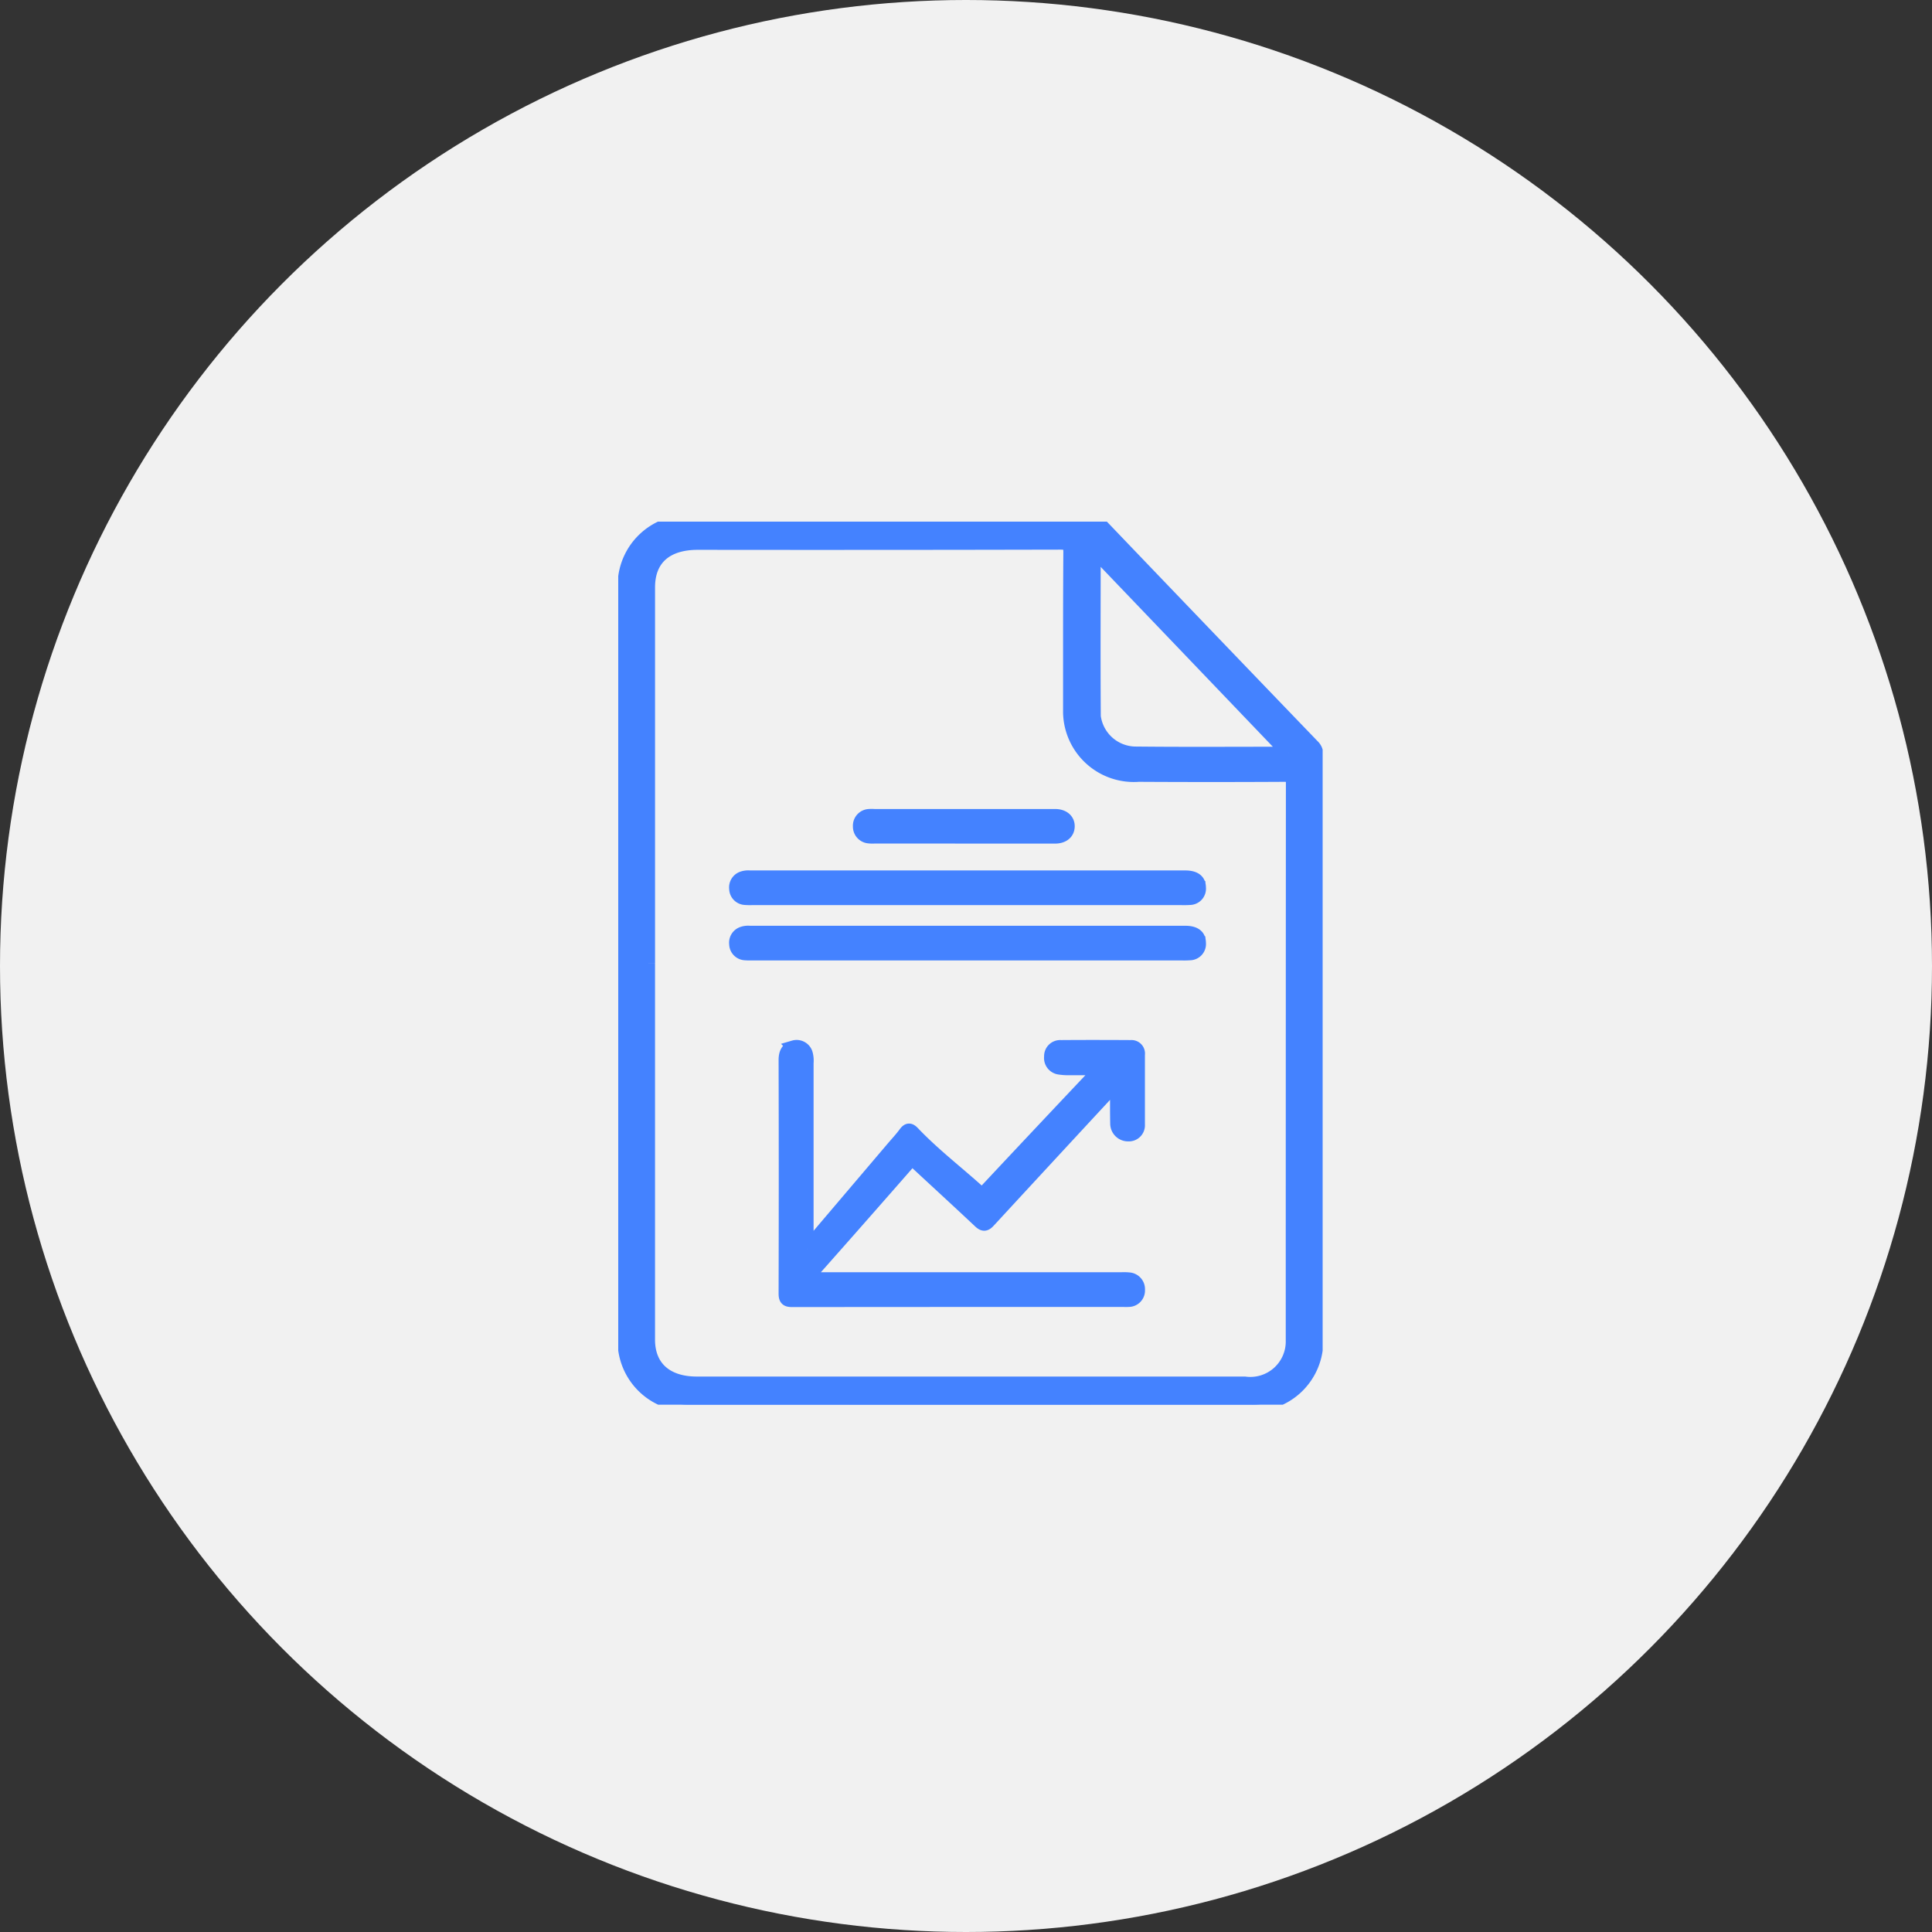
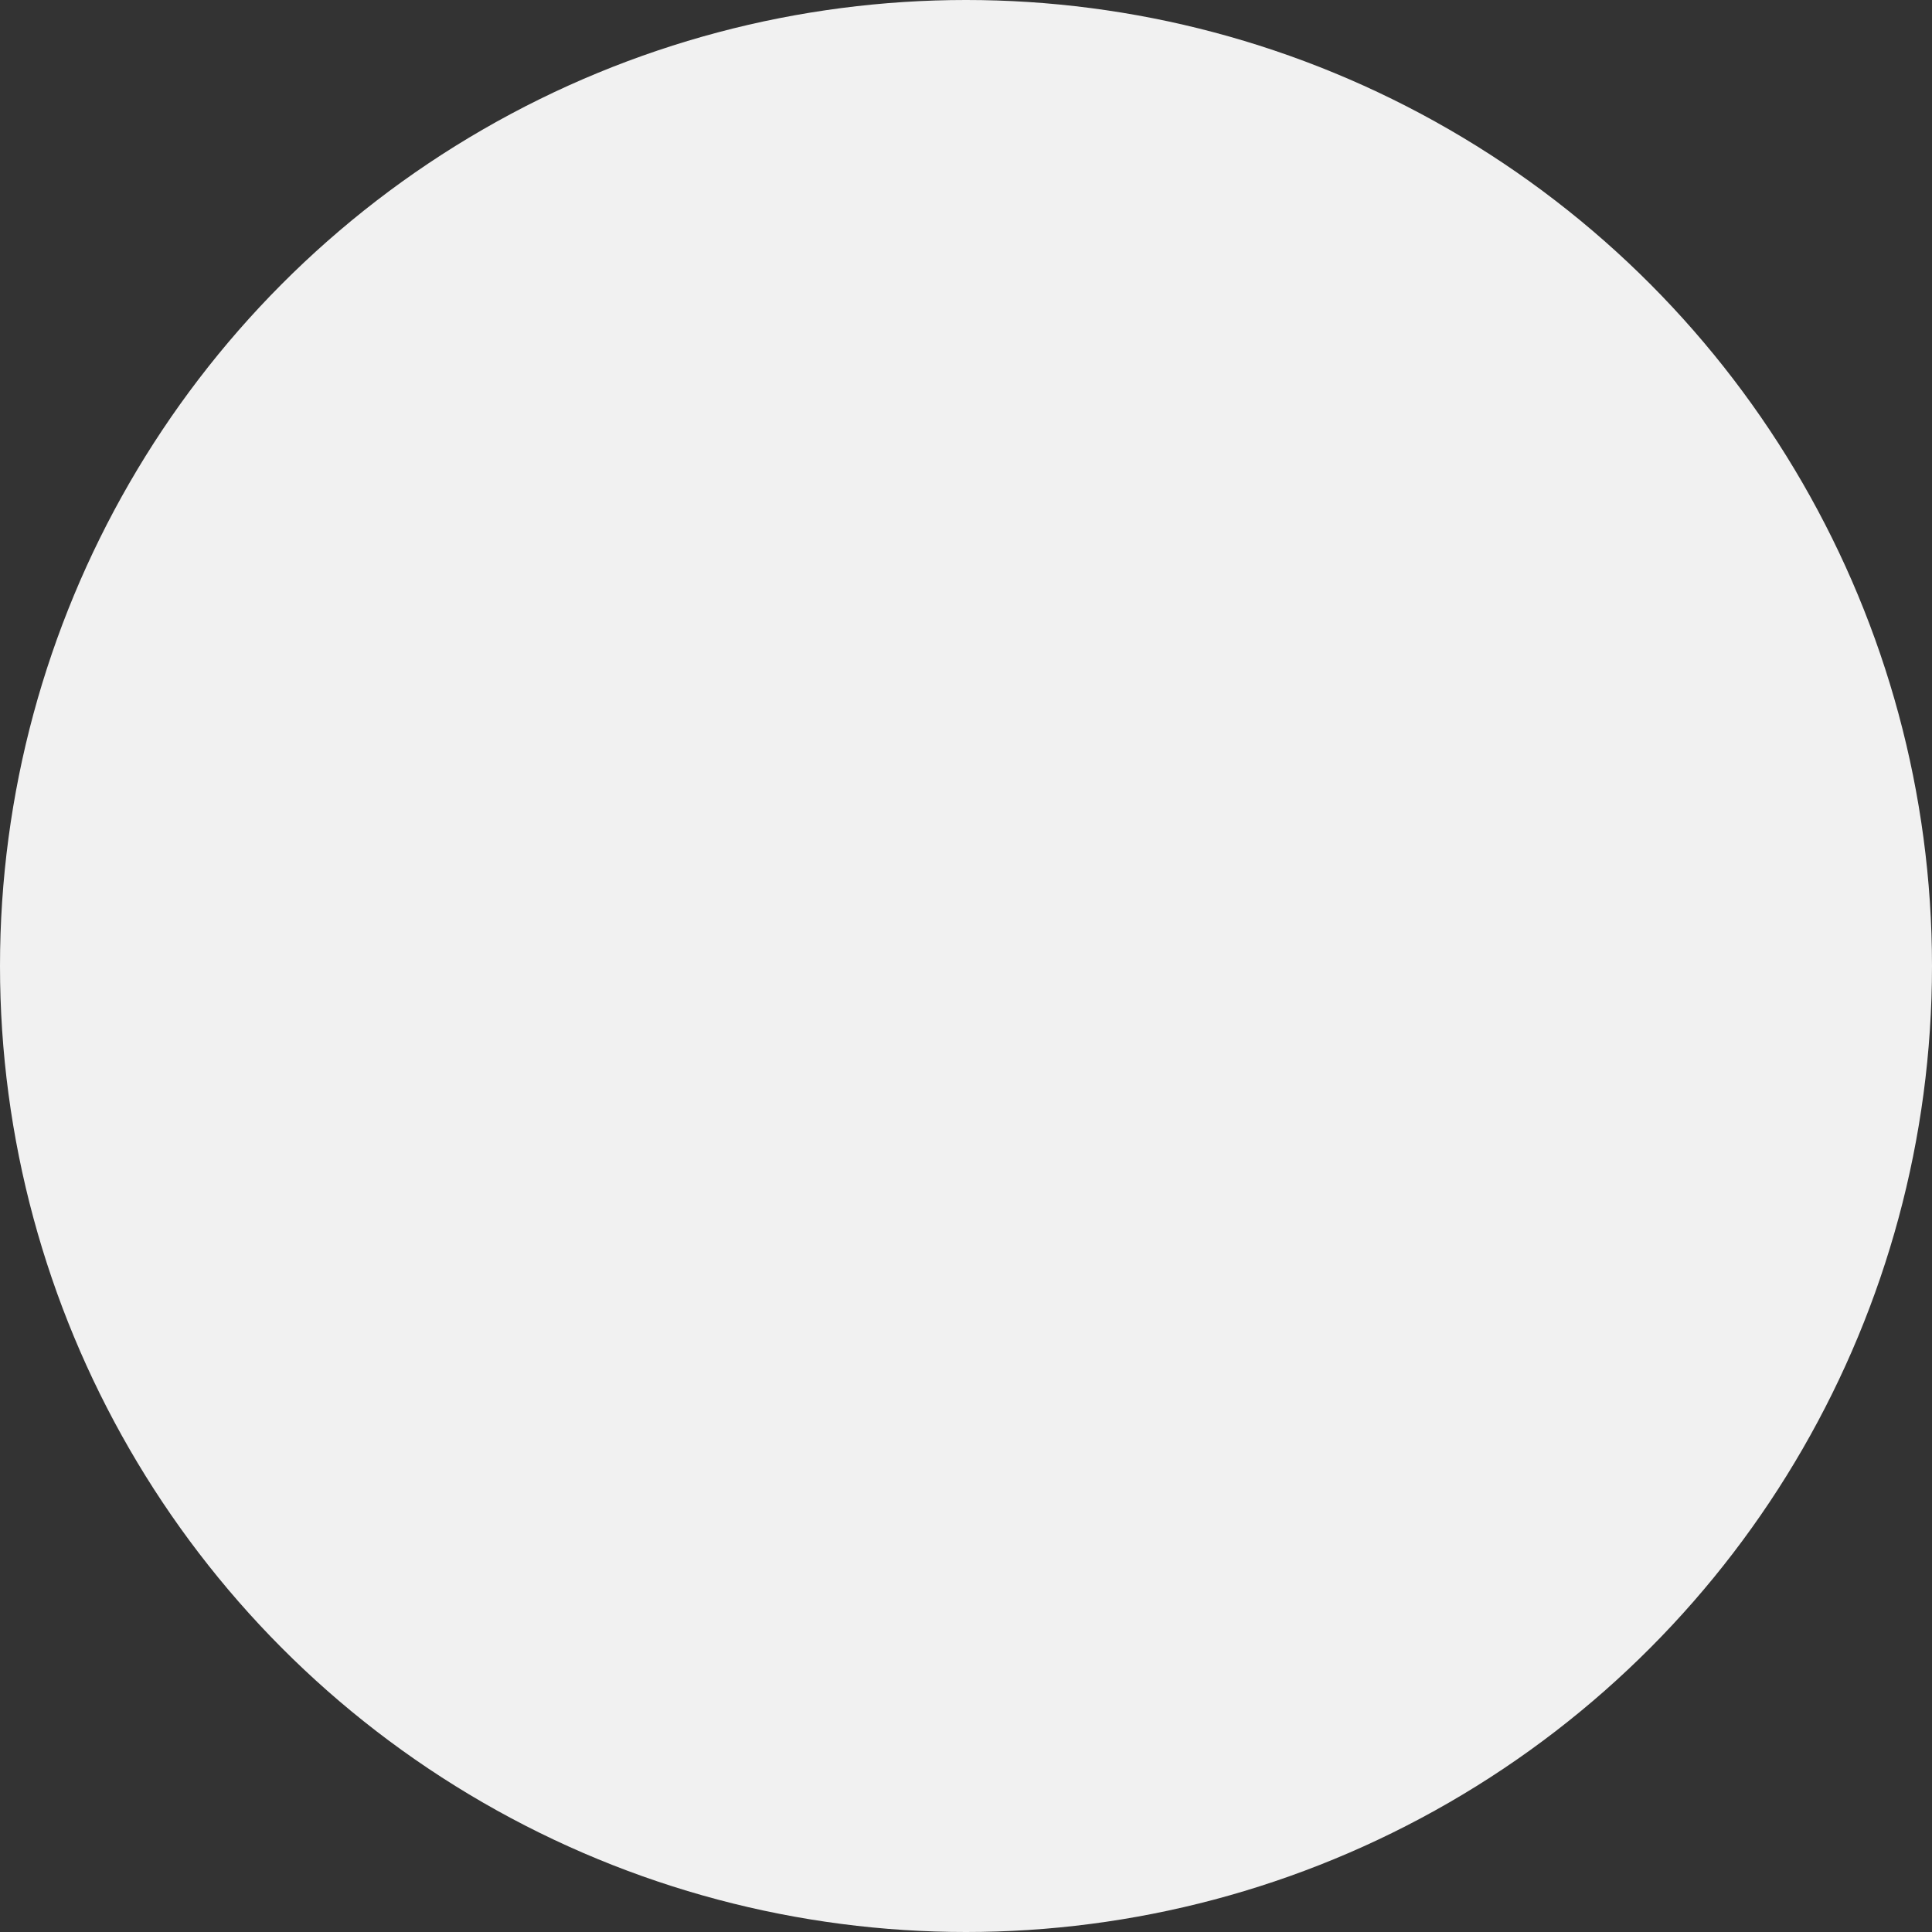
<svg xmlns="http://www.w3.org/2000/svg" width="100" height="100" viewBox="0 0 100 100">
  <rect x="0" y="0" width="100" height="100" fill="#333333" stroke="none" />
  <defs>
    <clipPath id="clip-path">
-       <rect id="Rectangle_18364" data-name="Rectangle 18364" width="36.46" height="45.707" transform="translate(-6)" fill="#4482ff" stroke="#4482ff" stroke-width="0.7" />
-     </clipPath>
+       </clipPath>
  </defs>
  <g id="Group_76277" data-name="Group 76277" transform="translate(-1064 -1202)">
    <circle id="Ellipse_1462" data-name="Ellipse 1462" cx="50" cy="50" r="50" transform="translate(1064 1202)" fill="#f1f1f1" />
    <g id="Group_53182" data-name="Group 53182" transform="translate(1102 1229)" clip-path="url(#clip-path)">
-       <path id="Path_82887" data-name="Path 82887" d="M0,22.844Q0,13.024,0,3.2A3.307,3.307,0,0,1,3.567.006Q13.812,0,24.058,0a.862.862,0,0,1,.7.282q5.43,5.674,10.878,11.334a.593.593,0,0,1,.186.446q-.006,15.3-.007,30.6A3.3,3.3,0,0,1,32.377,45.7q-14.481.007-28.963,0A3.3,3.3,0,0,1,0,42.563Q0,32.7,0,22.844m1.234.008q0,9.744,0,19.487c0,1.425.929,2.261,2.513,2.261H32.107a2.183,2.183,0,0,0,2.473-2.219q0-14.432.008-28.864c0-.321-.09-.4-.448-.4q-3.761.021-7.522,0a3.313,3.313,0,0,1-3.563-3.21c0-2.778-.005-5.557.013-8.335,0-.356-.069-.474-.506-.473q-9.381.022-18.762.01c-1.647,0-2.565.82-2.565,2.293q0,9.724,0,19.449M34.381,12,24.369,1.54c-.042.056-.068.075-.068.094,0,2.816-.015,5.633.006,8.449a2.188,2.188,0,0,0,2.125,1.908c2.607.028,5.214.009,7.949.009" transform="translate(-5.68 0)" fill="#4482ff" stroke="#4482ff" stroke-width="0.7" />
      <path id="Path_82888" data-name="Path 82888" d="M89.845,362.52l4.419-5.2c.225-.265.464-.519.67-.8.154-.208.252-.173.411-.006,1.04,1.092,2.236,2.011,3.354,3.016.117.106.2.2.368.022q2.939-3.14,5.895-6.265c.014-.014.011-.044.027-.115-.517,0-1.024,0-1.532,0a2.935,2.935,0,0,1-.537-.031.514.514,0,0,1-.45-.579.483.483,0,0,1,.517-.508c1.209-.009,2.418-.007,3.627,0a.348.348,0,0,1,.374.4q0,1.813,0,3.627a.483.483,0,0,1-.507.517.575.575,0,0,1-.59-.584c-.014-.6-.006-1.209-.006-1.814,0-.06,0-.12,0-.178-.145-.032-.177.073-.232.132q-3.2,3.452-6.39,6.91c-.181.2-.282.211-.48.024-1.086-1.022-2.186-2.029-3.279-3.044-.128-.119-.21-.224-.386-.024q-2.6,2.975-5.226,5.933a.261.261,0,0,0-.029.078c.113.079.243.04.362.04q7.949,0,15.9,0a2.468,2.468,0,0,1,.385.009.518.518,0,0,1,.481.554.5.5,0,0,1-.5.533,2.208,2.208,0,0,1-.27,0q-8.567,0-17.133.007c-.286,0-.361-.065-.361-.357q.016-6.039,0-12.078c0-.337.1-.588.441-.671a.507.507,0,0,1,.624.328,1.34,1.34,0,0,1,.046.493q0,4.611,0,9.222v.409" transform="translate(-86.077 -324.87)" fill="#4482ff" stroke="#4482ff" stroke-width="0.7" />
      <path id="Path_82889" data-name="Path 82889" d="M60.616,224.246H49.463a3.2,3.2,0,0,1-.385-.008.5.5,0,0,1-.459-.49.51.51,0,0,1,.333-.549.894.894,0,0,1,.379-.047H71.868c.491,0,.73.177.728.543a.492.492,0,0,1-.48.544,4.425,4.425,0,0,1-.463.007H60.616" transform="translate(-48.527 -204.748)" fill="#4482ff" stroke="#4482ff" stroke-width="0.7" />
-       <path id="Path_82890" data-name="Path 82890" d="M60.616,261.335H49.463a3.2,3.2,0,0,1-.385-.008.5.5,0,0,1-.459-.49.51.51,0,0,1,.333-.549.894.894,0,0,1,.379-.047H71.868c.491,0,.73.177.728.543a.492.492,0,0,1-.48.544,4.421,4.421,0,0,1-.463.007H60.616" transform="translate(-48.527 -238.974)" fill="#4482ff" stroke="#4482ff" stroke-width="0.7" />
-       <path id="Path_82891" data-name="Path 82891" d="M142.647,182.965h-4.592a1.683,1.683,0,0,1-.308-.007.521.521,0,0,1-.468-.531.515.515,0,0,1,.486-.549,1.88,1.88,0,0,1,.27,0h9.377c.4.008.654.224.647.554s-.263.535-.666.537c-.6,0-1.209,0-1.814,0h-2.933Z" transform="translate(-130.782 -166.654)" fill="#4482ff" stroke="#4482ff" stroke-width="0.7" />
    </g>
  </g>
</svg>